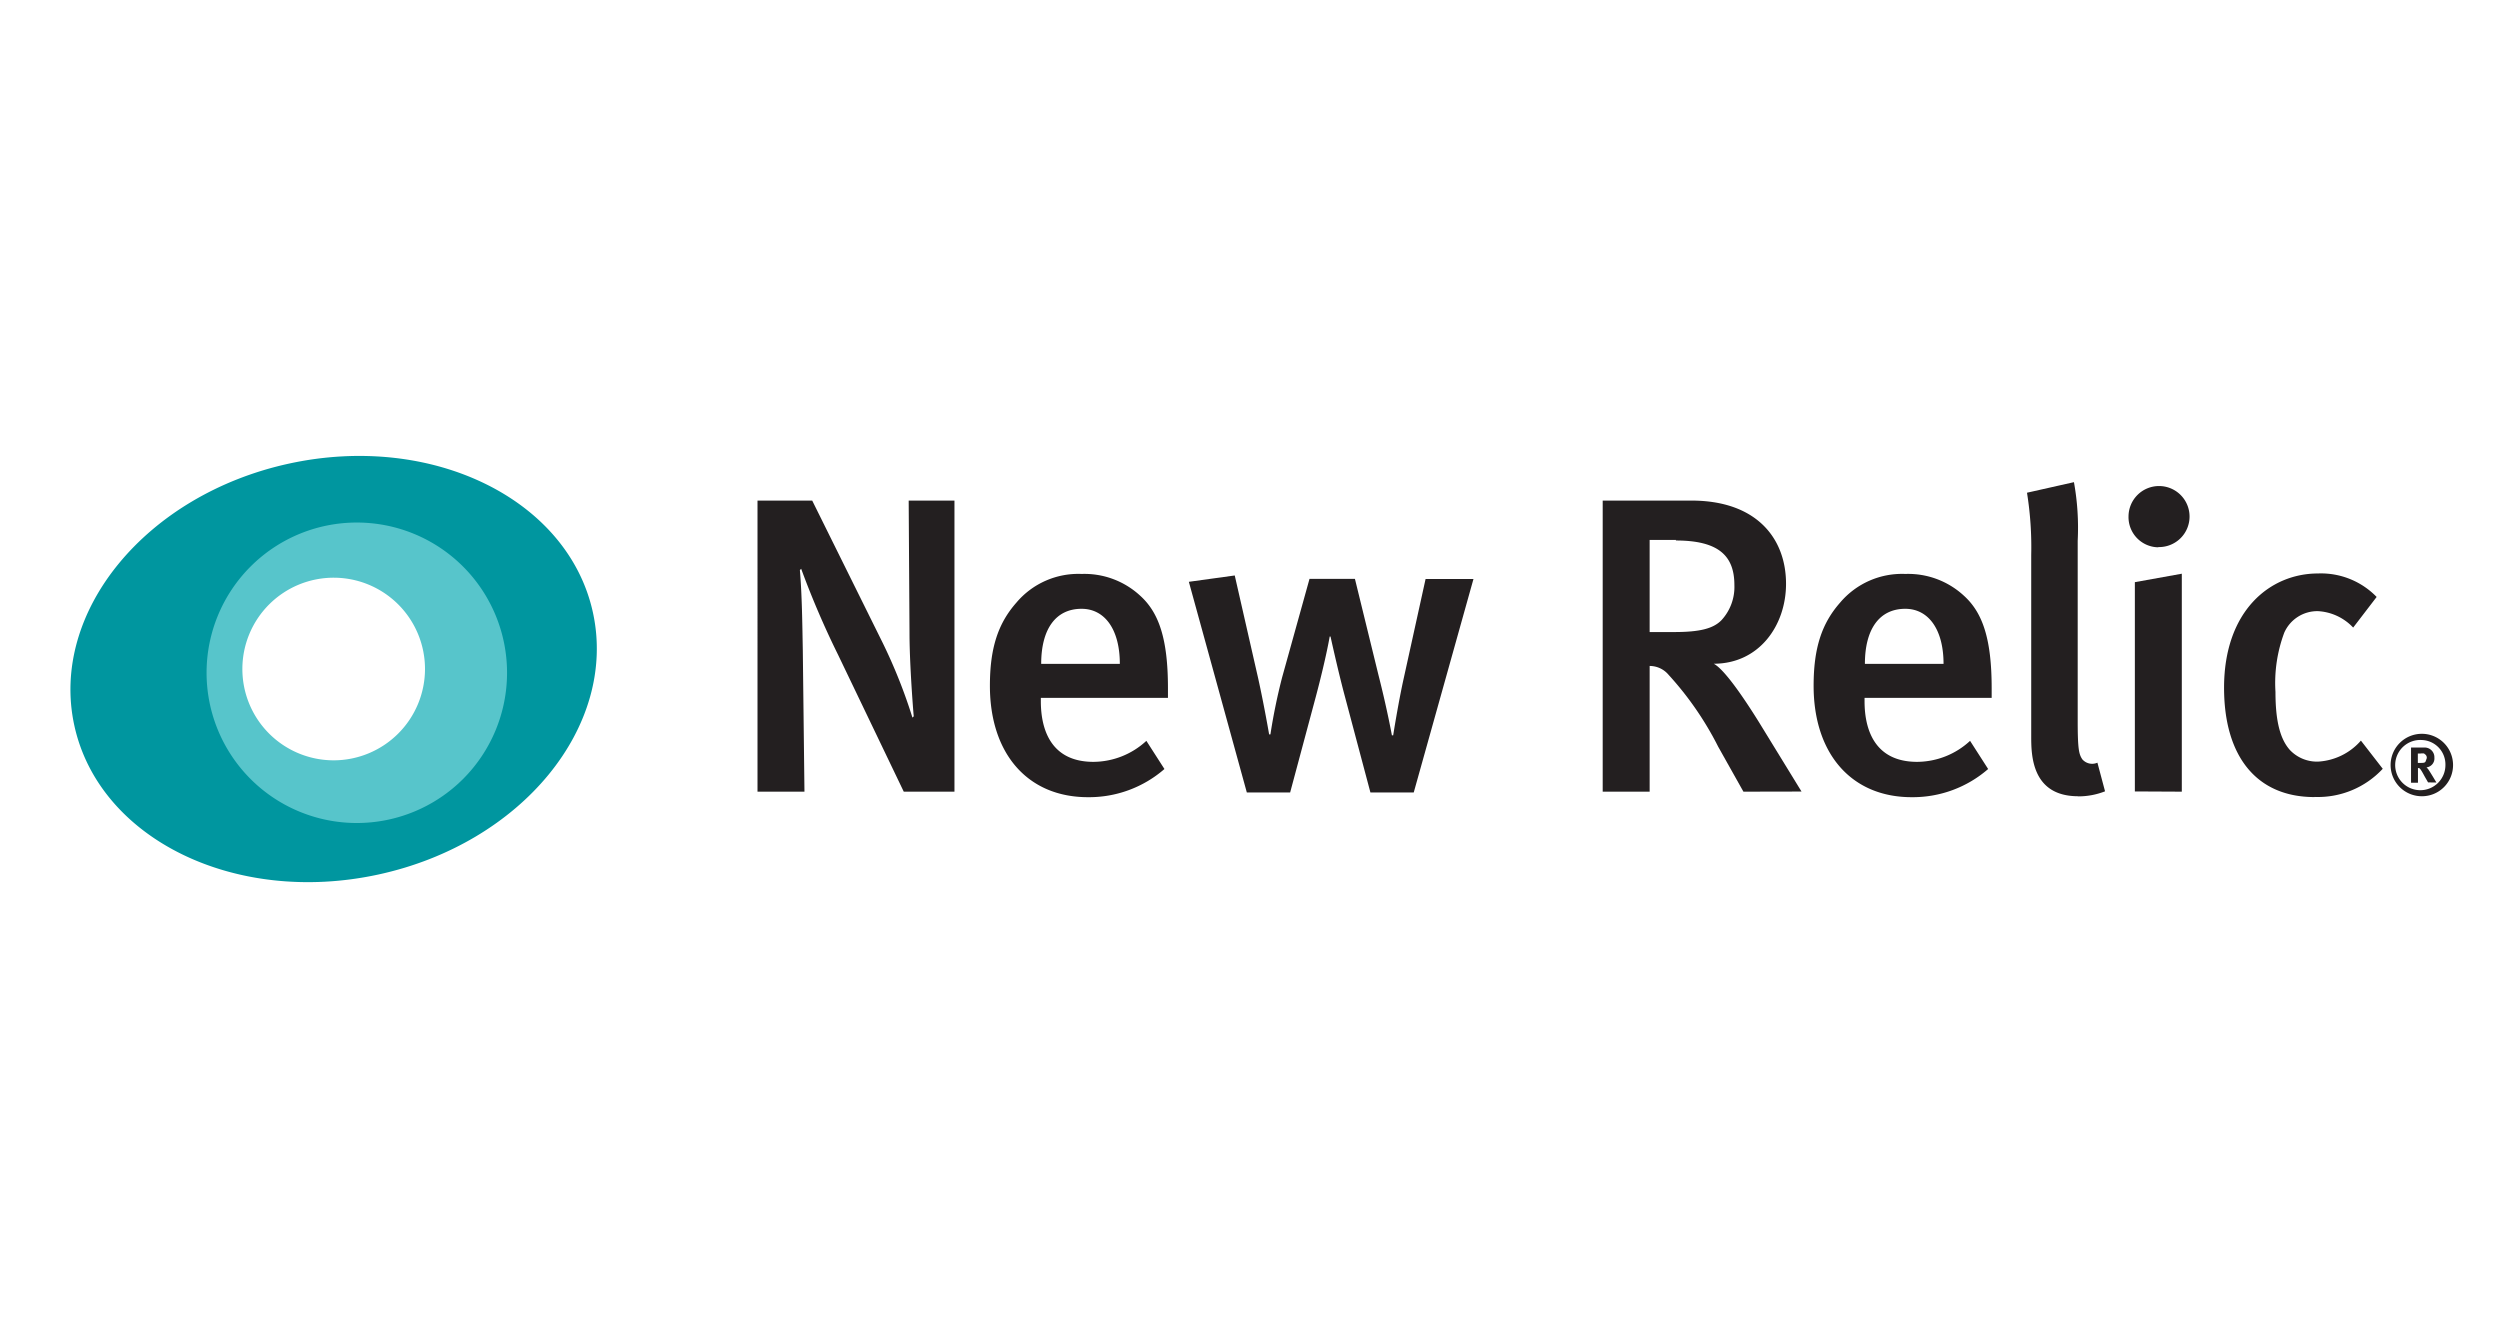
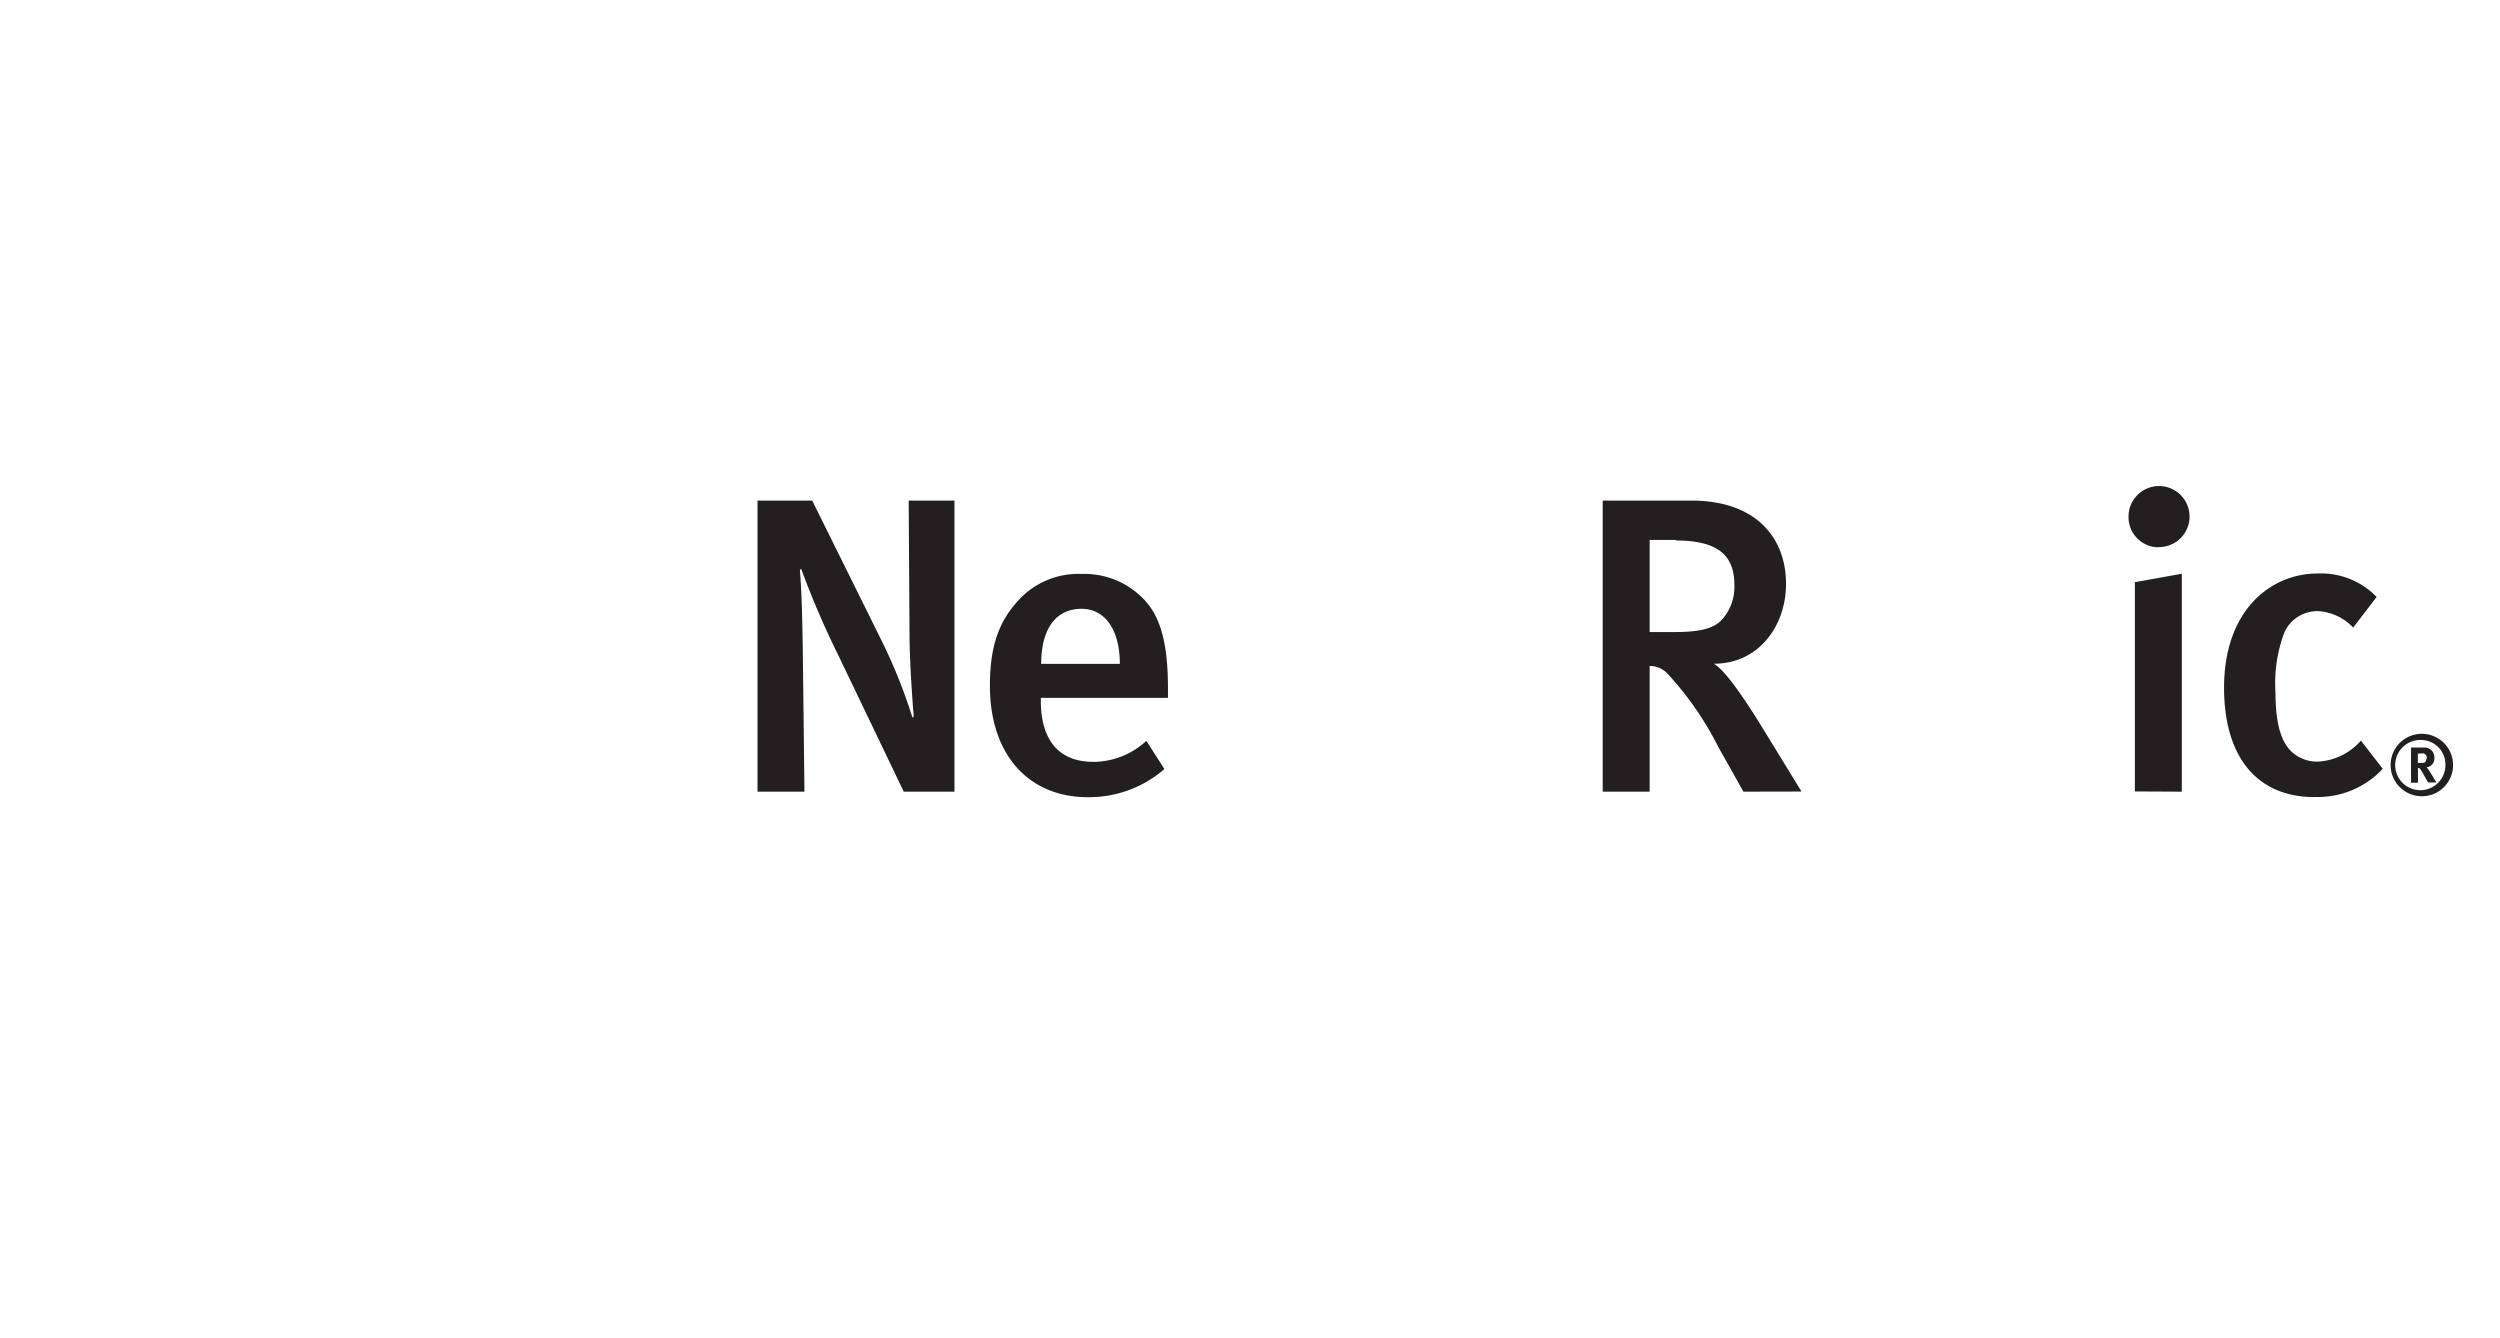
<svg xmlns="http://www.w3.org/2000/svg" viewBox="0 0 213 114">
  <defs>
    <style>.cls-1{fill:#231f20;}.cls-2{fill:#00969f;}.cls-3{fill:#57c5cb;}</style>
  </defs>
  <title>NGINX_Partners_logo_</title>
  <g id="图层_1" data-name="图层 1">
    <path class="cls-1" d="M77,67.45,71.41,55.8a74,74,0,0,1-3.15-7.34l-.11.11c.18,2.08.21,4.69.25,6.88l.14,12h-4V42.65h4.66l6,12.11a45,45,0,0,1,2.54,6.38l.11-.11c-.11-1.25-.36-4.8-.36-7.06l-.07-11.32h3.9V67.45Z" />
    <path class="cls-1" d="M88.68,59.46v.29c0,2.51.93,5.16,4.48,5.16a6.69,6.69,0,0,0,4.51-1.79l1.54,2.4a9.78,9.78,0,0,1-6.52,2.4c-5.12,0-8.35-3.69-8.35-9.49,0-3.19.68-5.3,2.26-7.09a6.9,6.9,0,0,1,5.55-2.44,7,7,0,0,1,5,1.86c1.58,1.43,2.36,3.65,2.36,7.88v.82Zm3.47-7.59c-2.22,0-3.44,1.75-3.44,4.69h6.7c0-2.94-1.29-4.69-3.26-4.69" />
-     <path class="cls-1" d="M120.45,67.52h-3.69l-2.22-8.35c-.57-2.15-1.18-4.94-1.18-4.94h-.07S113,56,112.11,59.35l-2.19,8.17h-3.69l-4.94-17.95,3.91-.54,2,8.78c.5,2.26.93,4.76.93,4.76h.11a49.29,49.29,0,0,1,1-4.87l2.33-8.38h3.87l2,8.17c.75,2.94,1.15,5.16,1.15,5.16h.11s.43-2.76.9-4.87l1.86-8.45h4.08Z" />
    <path class="cls-1" d="M148.54,67.45l-2.15-3.83a27.33,27.33,0,0,0-4.23-6.13,2.1,2.1,0,0,0-1.61-.75V67.45h-4V42.65h7.56c5.55,0,8.06,3.22,8.06,7.09,0,3.55-2.29,6.81-6.16,6.81.9.47,2.54,2.87,3.83,4.94l3.65,5.95ZM142.81,46h-2.26v7.85h2.11c2.15,0,3.3-.29,4-1a4.17,4.17,0,0,0,1.11-3c0-2.51-1.36-3.8-5-3.8" />
-     <path class="cls-1" d="M158.86,59.46v.29c0,2.51.93,5.16,4.48,5.16a6.69,6.69,0,0,0,4.51-1.79l1.54,2.4a9.78,9.78,0,0,1-6.52,2.4c-5.12,0-8.35-3.69-8.35-9.49,0-3.19.68-5.3,2.26-7.09a6.9,6.9,0,0,1,5.55-2.44,7,7,0,0,1,5,1.86c1.58,1.43,2.36,3.65,2.36,7.88v.82Zm3.47-7.59c-2.22,0-3.44,1.75-3.44,4.69h6.7c0-2.94-1.29-4.69-3.26-4.69" />
-     <path class="cls-1" d="M177.06,67.84c-4,0-4-3.58-4-5.12V47.28a29.3,29.3,0,0,0-.36-5.3l4-.9a21.93,21.93,0,0,1,.32,5V61.43c0,2.44.11,2.83.39,3.26a1.11,1.11,0,0,0,1.29.29l.65,2.44a6.19,6.19,0,0,1-2.36.43" />
    <path class="cls-1" d="M183.9,46.63A2.57,2.57,0,0,1,181.35,44a2.6,2.6,0,1,1,2.54,2.61m-2,20.82V49.6l4-.72V67.45Z" />
    <path class="cls-1" d="M197.19,67.91c-4.94,0-7.7-3.48-7.7-9.31,0-6.59,3.94-9.74,8-9.74a6.6,6.6,0,0,1,5,2l-2,2.61a4.45,4.45,0,0,0-3-1.4,3.08,3.08,0,0,0-2.87,1.83,12.26,12.26,0,0,0-.75,5.05c0,2.47.39,4,1.22,4.94a3.18,3.18,0,0,0,2.4,1,5.23,5.23,0,0,0,3.66-1.79l1.86,2.4a7.54,7.54,0,0,1-5.8,2.4" />
    <path class="cls-1" d="M206.35,67.84A2.66,2.66,0,1,1,209,65.18a2.65,2.65,0,0,1-2.65,2.66m0-4.79a2.14,2.14,0,1,0,2,2.13,2.08,2.08,0,0,0-2-2.13m.52,3.61c-.11-.2-.16-.28-.28-.49-.29-.54-.39-.69-.49-.73l-.09,0v1.25h-.59v-3h1.11a.83.83,0,0,1,.88.87.76.76,0,0,1-.67.82l.12.13c.17.22.72,1.16.72,1.16Zm-.31-2.46a1.26,1.26,0,0,0-.34,0H206V65h.2c.26,0,.37,0,.45-.1l.11-.3a.35.35,0,0,0-.21-.37" />
-     <path class="cls-2" d="M50.52,52.2c-2.1-9.67-13.7-15.36-25.9-12.7S4.23,52.14,6.33,61.8,20,77.16,32.23,74.51,52.62,61.87,50.52,52.2M28.42,65.91A8.91,8.91,0,1,1,37.34,57a8.91,8.91,0,0,1-8.91,8.91" />
-     <path class="cls-3" d="M30.4,44.52a12.8,12.8,0,1,0,12.8,12.8,12.8,12.8,0,0,0-12.8-12.8m-2,20.26A7.78,7.78,0,1,1,36.21,57a7.79,7.79,0,0,1-7.78,7.78" />
  </g>
</svg>